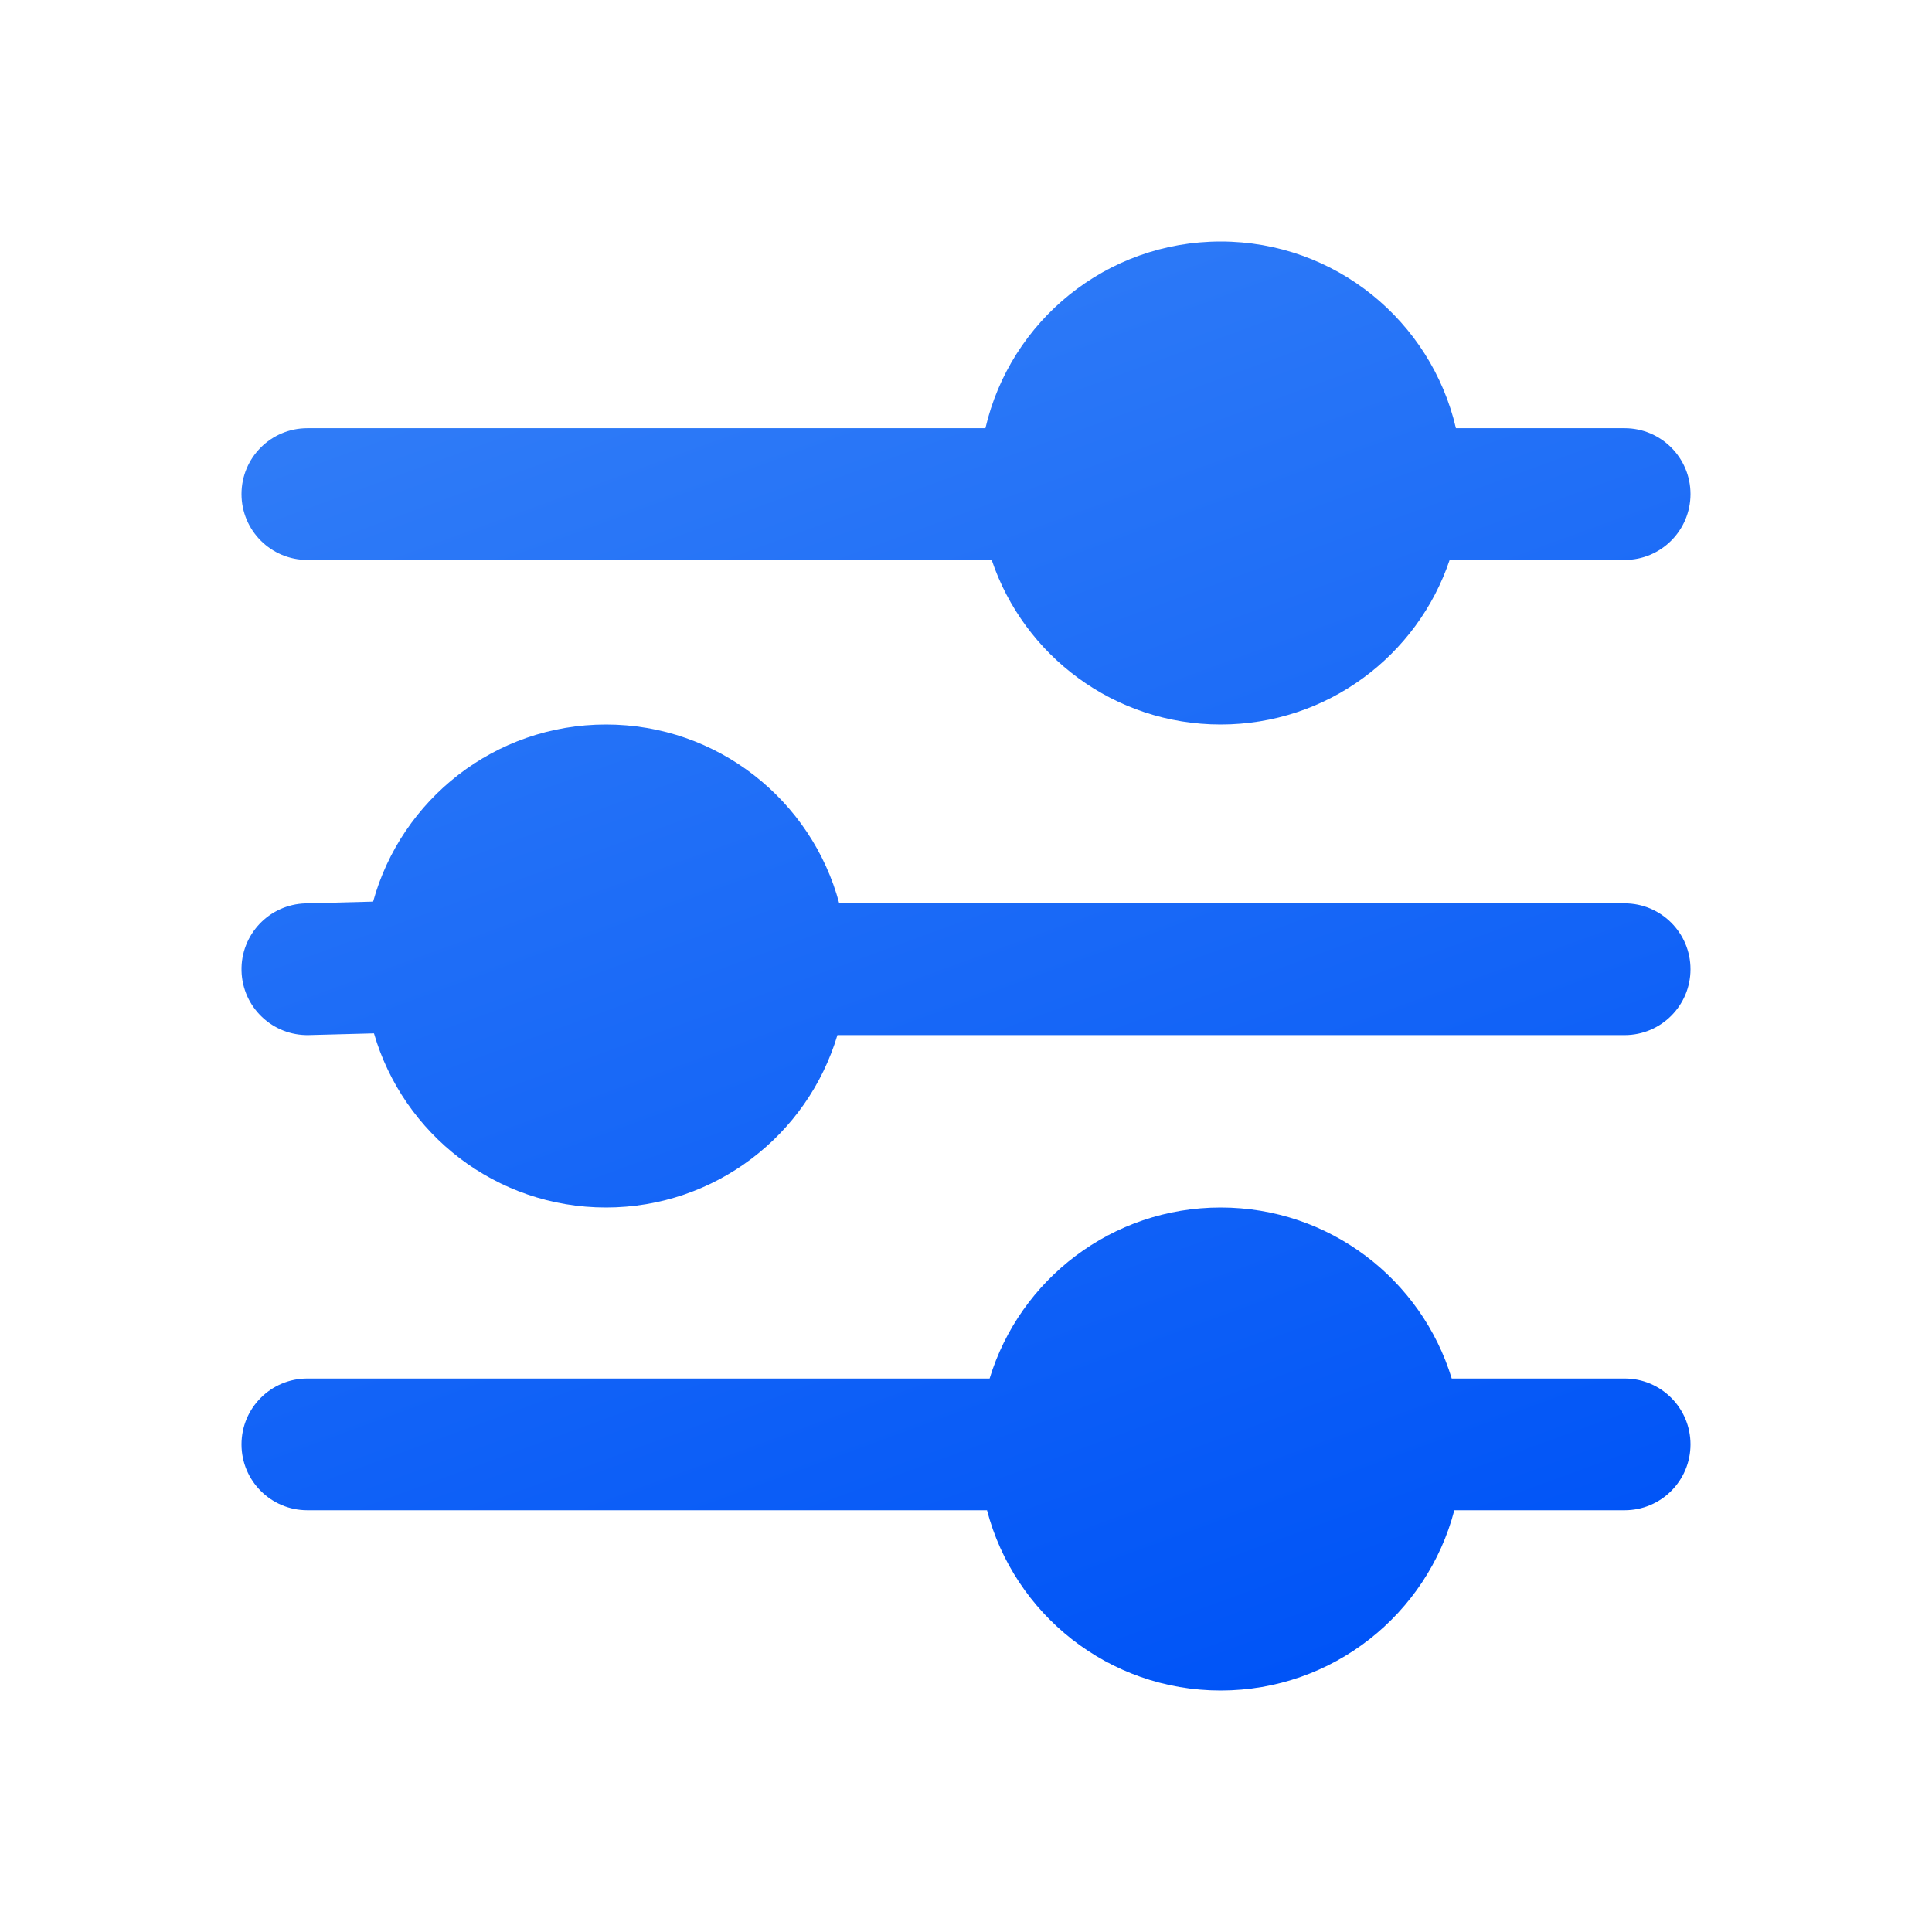
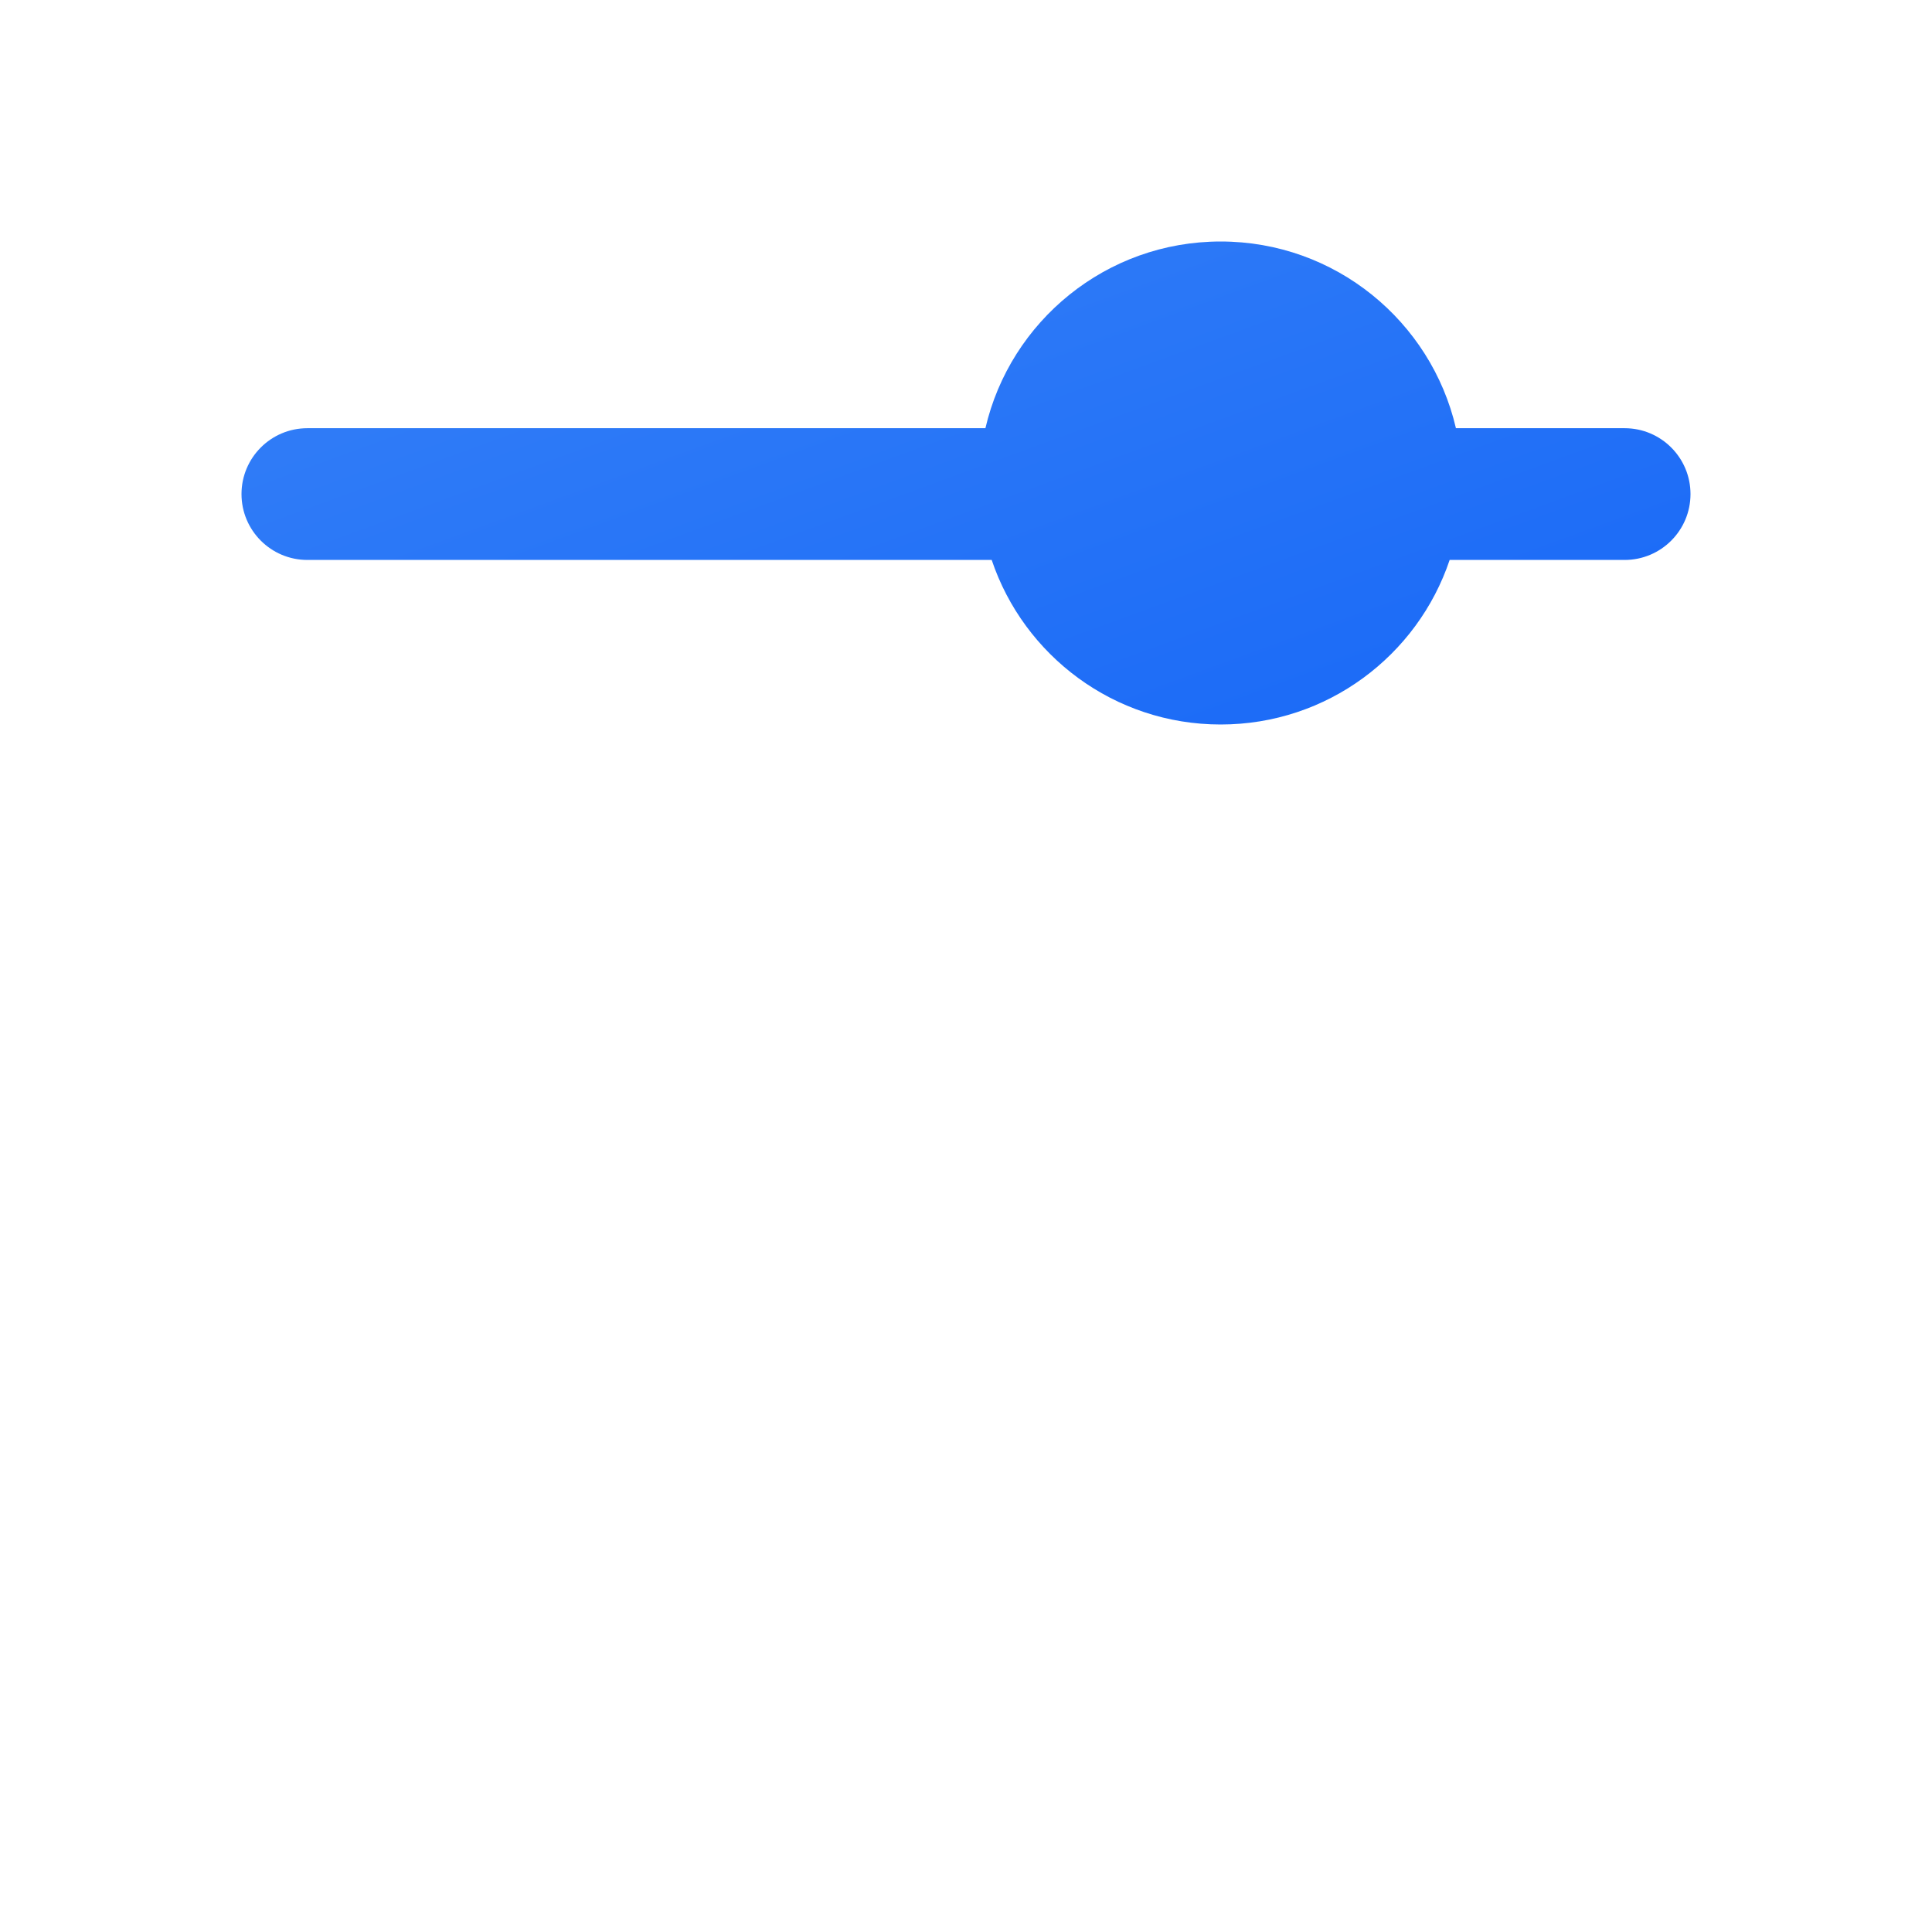
<svg xmlns="http://www.w3.org/2000/svg" width="80" height="80" viewBox="0 0 80 80" fill="none">
  <g filter="url(#filter0_d_12_3286)">
    <path d="M50.545 0C45.803 0 41.832 3.301 40.804 7.731L12.727 7.731C11.221 7.731 10 8.952 10 10.458C10 11.964 11.221 13.186 12.727 13.186L41.064 13.186C42.394 17.146 46.136 20 50.545 20C54.955 20 58.697 17.146 60.027 13.186H67.273C68.779 13.186 70 11.964 70 10.458C70 8.952 68.779 7.731 67.273 7.731H60.287C59.259 3.301 55.288 0 50.545 0Z" fill="url(#paint0_linear_12_3286)" />
-     <path d="M25.091 20C20.491 20 16.617 23.105 15.45 27.334L12.656 27.407C11.15 27.447 9.961 28.699 10.001 30.205C10.04 31.711 11.293 32.899 12.799 32.86L15.485 32.789C16.693 36.955 20.536 40 25.091 40C29.62 40 33.445 36.99 34.676 32.861H67.273C68.779 32.861 70 31.64 70 30.134C70 28.627 68.779 27.406 67.273 27.406H34.751C33.609 23.141 29.717 20 25.091 20Z" fill="url(#paint1_linear_12_3286)" />
-     <path d="M50.545 40C46.038 40 42.227 42.982 40.978 47.081H12.727C11.221 47.081 10 48.302 10 49.809C10 51.315 11.221 52.536 12.727 52.536H40.87C41.992 56.831 45.899 60 50.545 60C55.192 60 59.099 56.831 60.221 52.536H67.273C68.779 52.536 70 51.315 70 49.809C70 48.302 68.779 47.081 67.273 47.081H60.113C58.864 42.982 55.053 40 50.545 40Z" fill="url(#paint2_linear_12_3286)" />
  </g>
  <defs>
    <filter id="filter0_d_12_3286" x="0" y="0" width="80" height="80" filterUnits="userSpaceOnUse" color-interpolation-filters="sRGB">
      <feFlood flood-opacity="0" result="BackgroundImageFix" />
      <feColorMatrix in="SourceAlpha" type="matrix" values="0 0 0 0 0 0 0 0 0 0 0 0 0 0 0 0 0 0 127 0" result="hardAlpha" />
      <feOffset dy="10" />
      <feGaussianBlur stdDeviation="5" />
      <feComposite in2="hardAlpha" operator="out" />
      <feColorMatrix type="matrix" values="0 0 0 0 0 0 0 0 0 0.329 0 0 0 0 0.969 0 0 0 0.17 0" />
      <feBlend mode="normal" in2="BackgroundImageFix" result="effect1_dropShadow_12_3286" />
      <feBlend mode="normal" in="SourceGraphic" in2="effect1_dropShadow_12_3286" result="shape" />
    </filter>
    <linearGradient id="paint0_linear_12_3286" x1="27.5" y1="-7" x2="52" y2="60" gradientUnits="userSpaceOnUse">
      <stop stop-color="#3681F7" />
      <stop offset="1" stop-color="#0054F7" />
    </linearGradient>
    <linearGradient id="paint1_linear_12_3286" x1="27.5" y1="-7" x2="52" y2="60" gradientUnits="userSpaceOnUse">
      <stop stop-color="#3681F7" />
      <stop offset="1" stop-color="#0054F7" />
    </linearGradient>
    <linearGradient id="paint2_linear_12_3286" x1="27.5" y1="-7" x2="52" y2="60" gradientUnits="userSpaceOnUse">
      <stop stop-color="#3681F7" />
      <stop offset="1" stop-color="#0054F7" />
    </linearGradient>
  </defs>
</svg>